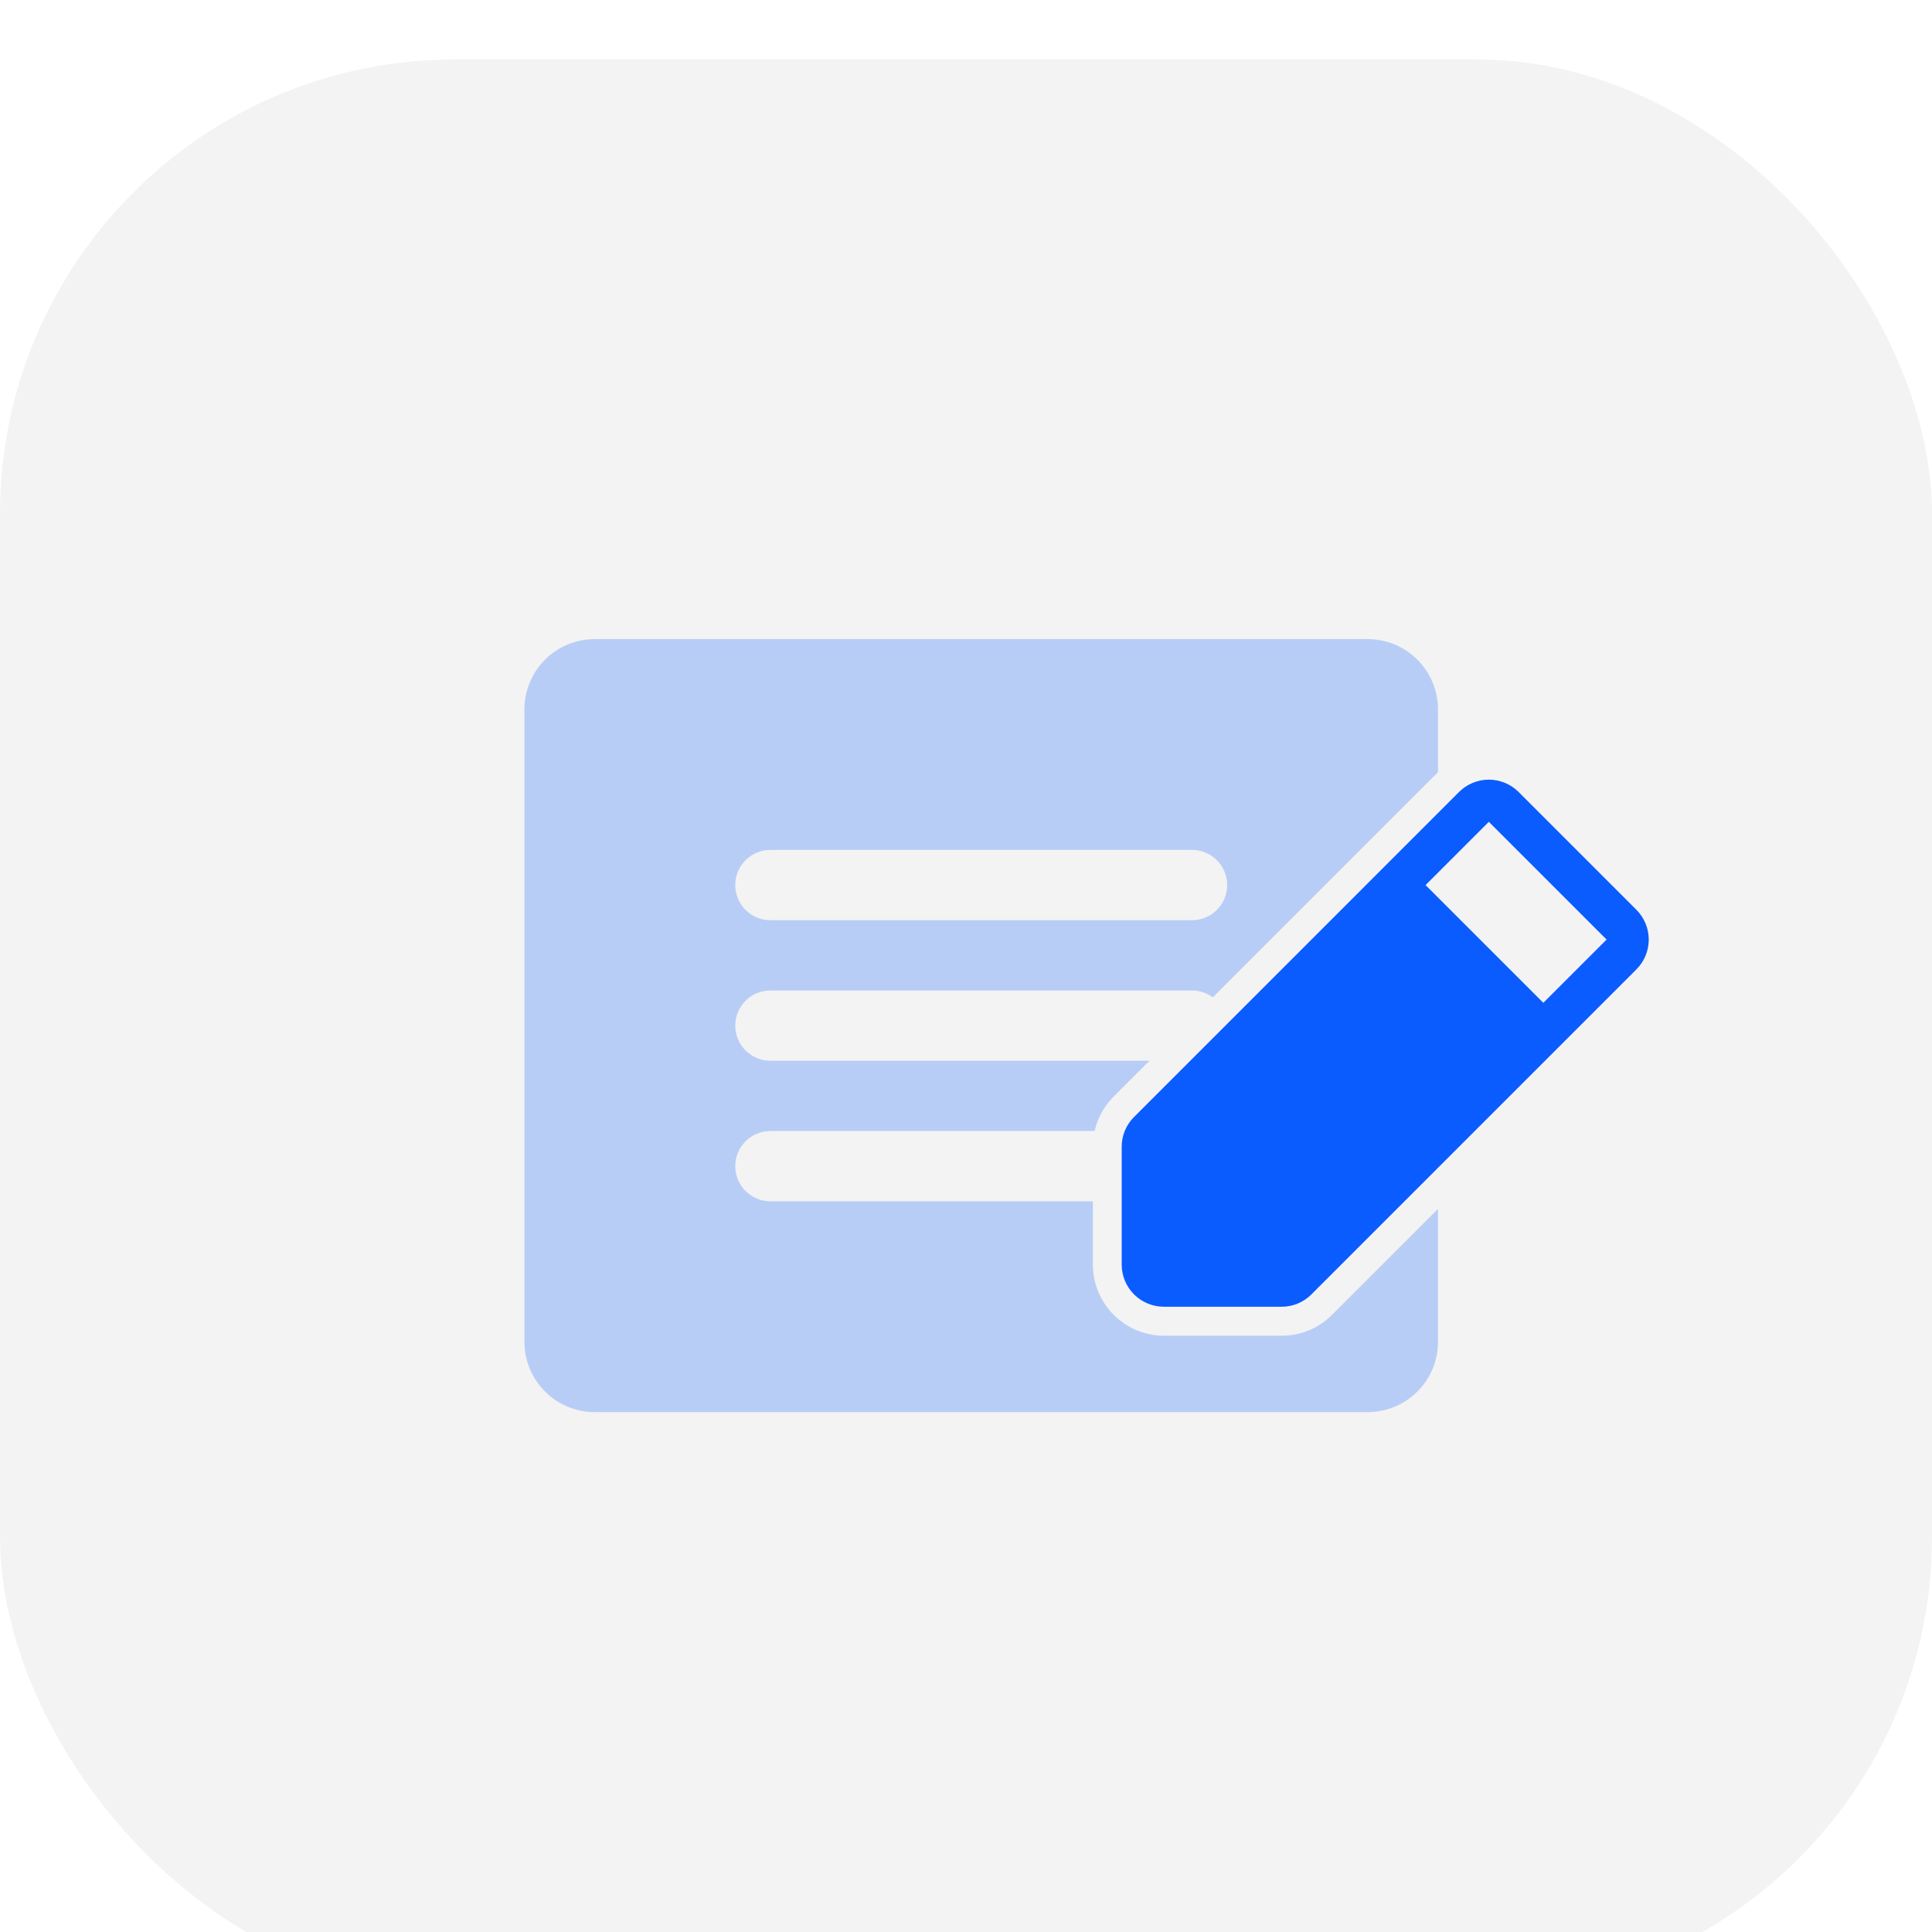
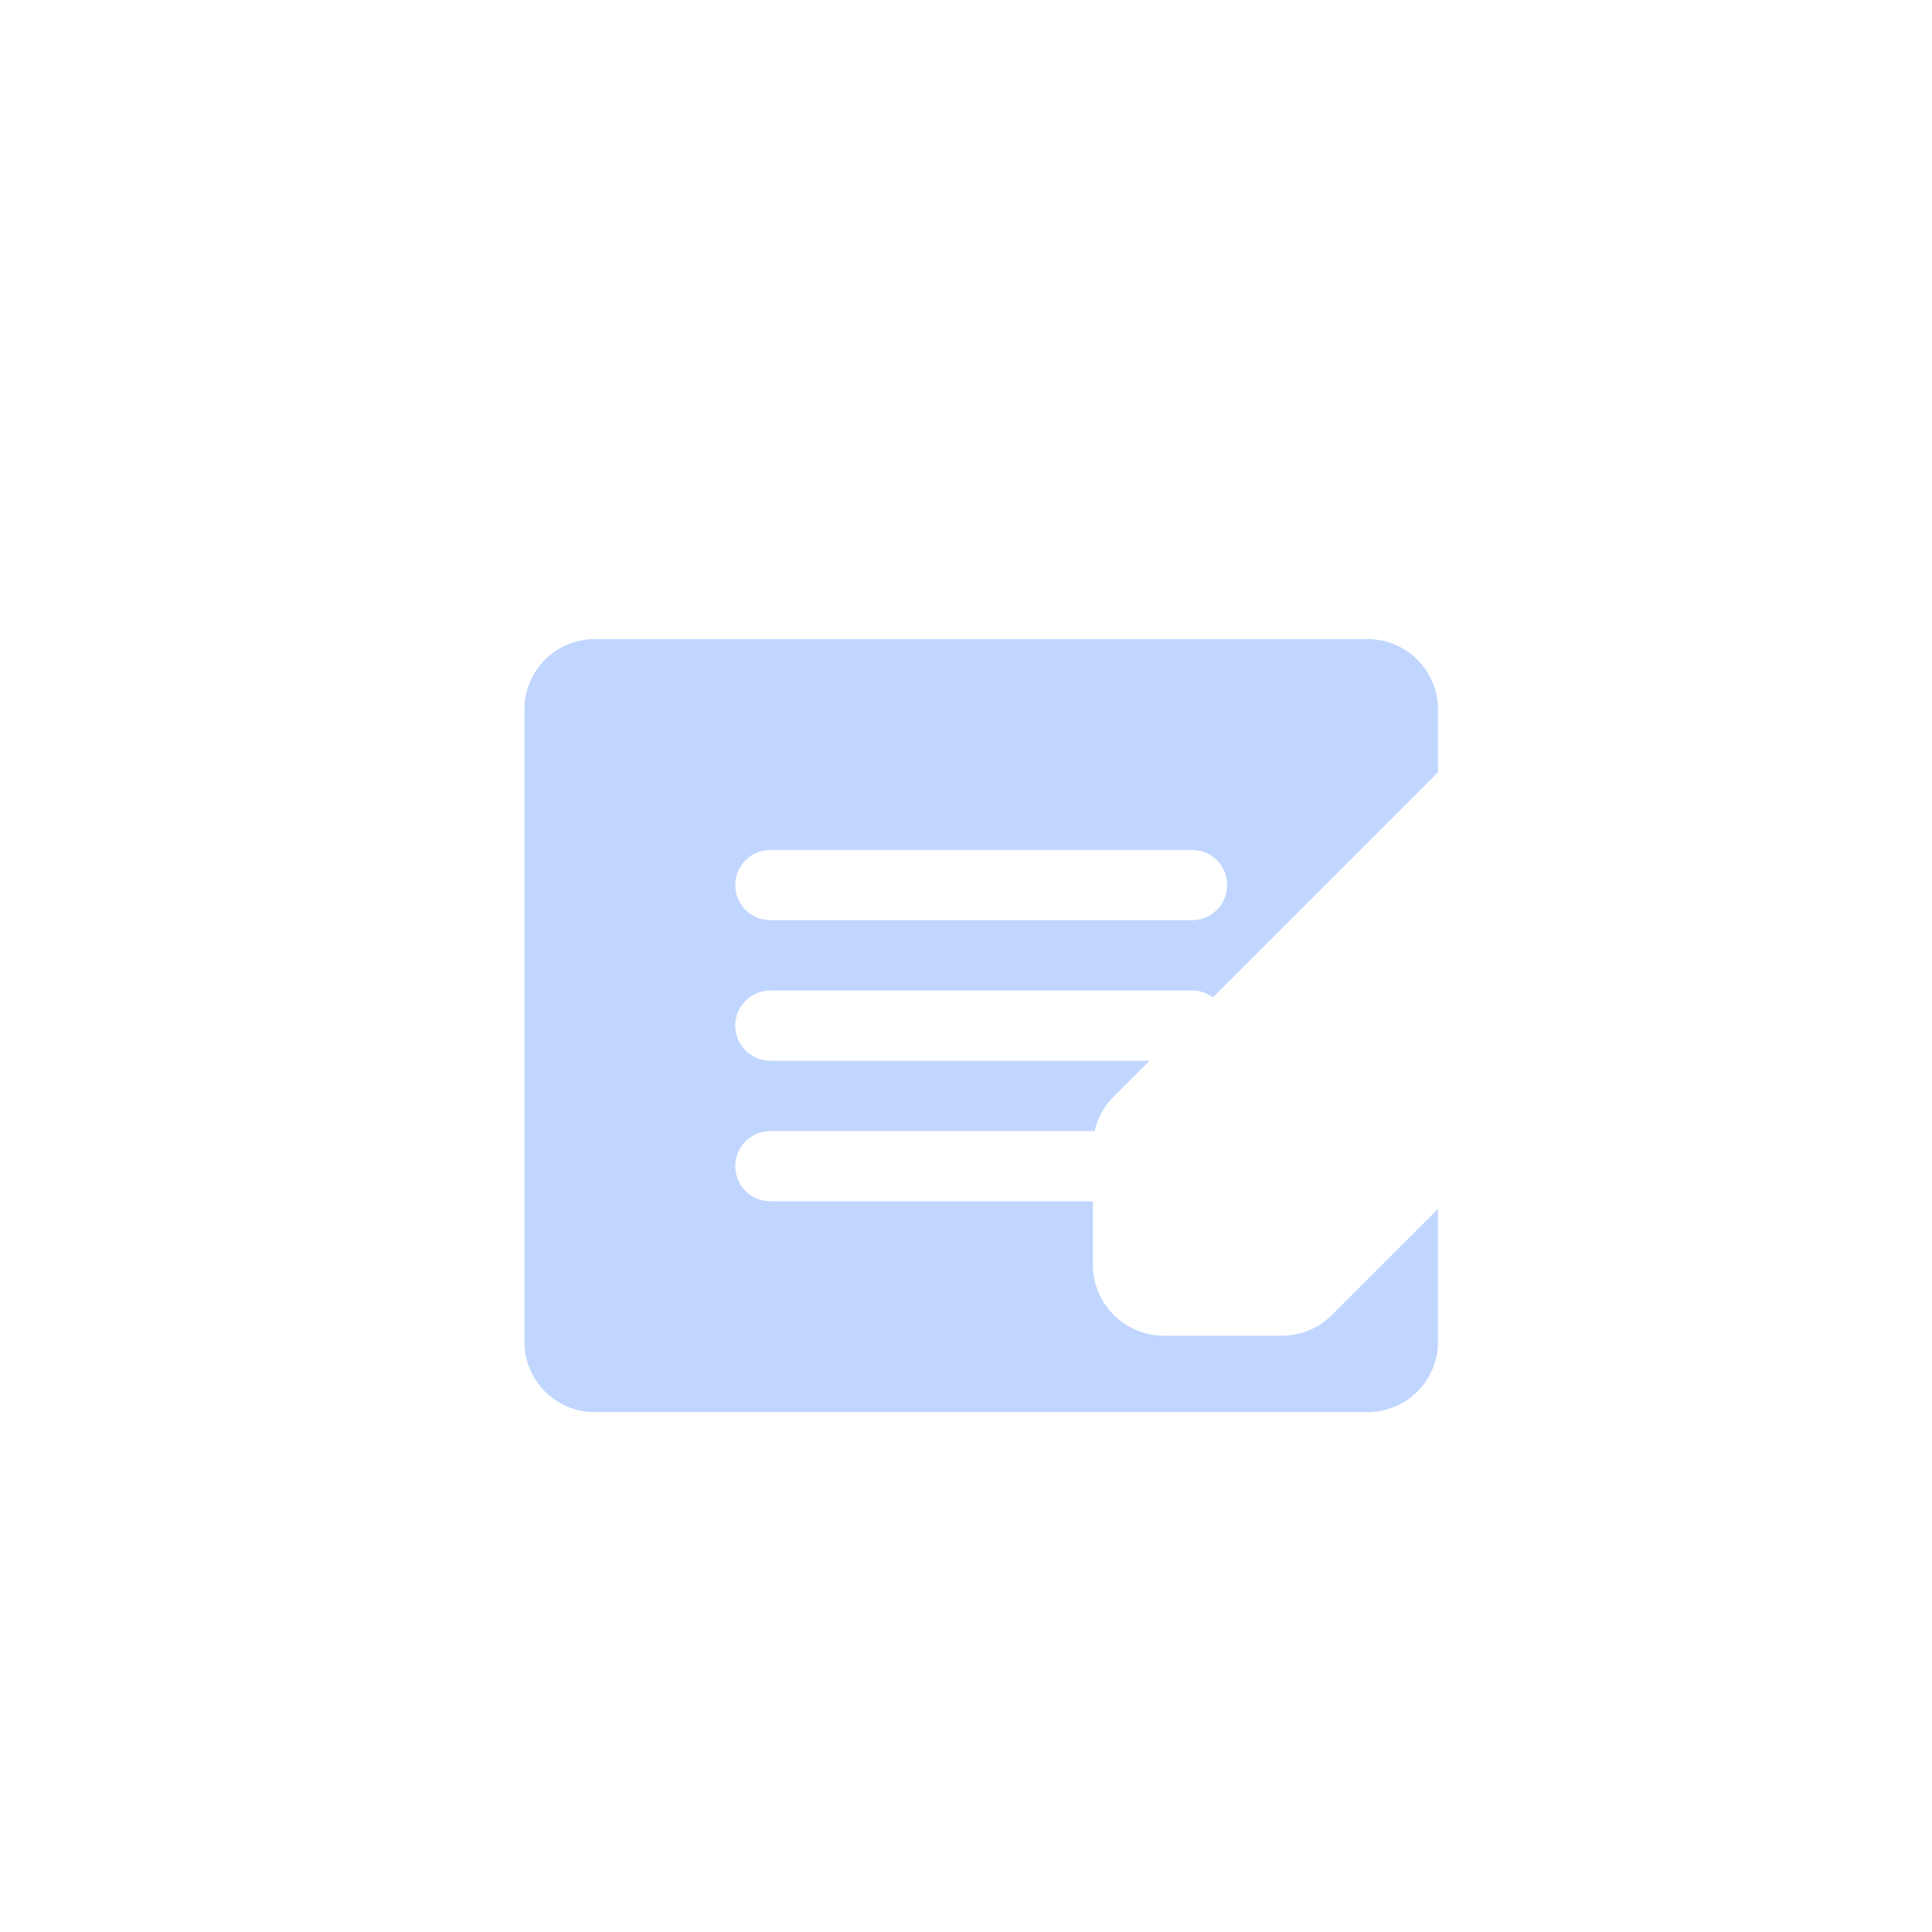
<svg xmlns="http://www.w3.org/2000/svg" width="85" height="85" viewBox="0 0 85 85" fill="none">
  <g filter="url(#filter0_i_345_29326)">
-     <rect width="85" height="85" rx="20" fill="#F3F3F3" />
    <path opacity="0.25" d="M60.174 25.5C60.994 25.5 61.781 25.826 62.36 26.405C62.94 26.985 63.266 27.772 63.266 28.592V31.358L53.361 41.263C53.097 41.068 52.777 40.959 52.444 40.959H33.894C33.484 40.959 33.091 41.122 32.801 41.412C32.511 41.702 32.348 42.095 32.348 42.505C32.348 42.915 32.511 43.308 32.801 43.598C33.091 43.888 33.484 44.051 33.894 44.051H50.574L49.003 45.622C48.71 45.913 48.477 46.259 48.319 46.64C48.252 46.803 48.199 46.971 48.16 47.143H33.894C33.484 47.143 33.091 47.305 32.801 47.595C32.511 47.885 32.348 48.279 32.348 48.688C32.348 49.098 32.511 49.491 32.801 49.781C33.091 50.071 33.484 50.234 33.894 50.234H48.082V53.019C48.082 53.848 48.412 54.644 48.999 55.23C49.586 55.817 50.381 56.148 51.211 56.148L56.392 56.147C56.803 56.147 57.21 56.068 57.59 55.91C57.969 55.753 58.314 55.521 58.603 55.23L63.266 50.568V56.418C63.266 57.238 62.94 58.024 62.36 58.603C61.781 59.183 60.994 59.51 60.174 59.51H26.164C25.344 59.51 24.557 59.183 23.977 58.603C23.398 58.024 23.072 57.238 23.072 56.418V28.592C23.072 27.772 23.398 26.985 23.977 26.405C24.557 25.826 25.344 25.5 26.164 25.5H60.174ZM57.102 54.733C57.046 54.757 56.989 54.777 56.931 54.795C56.876 54.811 56.82 54.825 56.765 54.836C56.88 54.812 56.993 54.779 57.102 54.733H57.102ZM49.685 46.783C49.688 46.779 49.69 46.774 49.693 46.77L49.776 46.661C49.744 46.7 49.714 46.741 49.685 46.783ZM33.894 34.775C33.484 34.775 33.091 34.939 32.801 35.228C32.511 35.518 32.348 35.911 32.348 36.321C32.348 36.731 32.511 37.124 32.801 37.414C33.091 37.704 33.484 37.867 33.894 37.867H52.444C52.854 37.867 53.247 37.704 53.537 37.414C53.827 37.124 53.99 36.731 53.99 36.321C53.99 35.911 53.827 35.518 53.537 35.228C53.247 34.939 52.854 34.775 52.444 34.775H33.894Z" fill="#0B5CFF" />
-     <path d="M71.994 37.408L66.814 32.227C66.642 32.055 66.437 31.918 66.212 31.825C65.987 31.732 65.746 31.683 65.502 31.683C65.258 31.683 65.017 31.732 64.792 31.825C64.567 31.918 64.363 32.055 64.19 32.227L49.893 46.525C49.72 46.697 49.583 46.901 49.49 47.126C49.397 47.351 49.349 47.593 49.35 47.836V53.018C49.35 53.51 49.545 53.982 49.893 54.33C50.241 54.678 50.713 54.873 51.205 54.873H56.386C56.63 54.874 56.871 54.826 57.096 54.733C57.322 54.639 57.526 54.502 57.697 54.329L71.994 40.032C72.167 39.86 72.303 39.655 72.397 39.43C72.49 39.205 72.538 38.964 72.538 38.72C72.538 38.477 72.49 38.235 72.397 38.01C72.303 37.785 72.167 37.581 71.994 37.408ZM67.9 41.502L62.719 36.322L65.502 33.539L70.683 38.72L67.9 41.502Z" fill="#0B5CFF" />
  </g>
  <defs>
    <filter id="filter0_i_345_29326" x="0" y="0" width="85" height="87.618" filterUnits="userSpaceOnUse" color-interpolation-filters="sRGB">
      <feFlood flood-opacity="0" result="BackgroundImageFix" />
      <feBlend mode="normal" in="SourceGraphic" in2="BackgroundImageFix" result="shape" />
      <feColorMatrix in="SourceAlpha" type="matrix" values="0 0 0 0 0 0 0 0 0 0 0 0 0 0 0 0 0 0 127 0" result="hardAlpha" />
      <feOffset dy="2.618" />
      <feGaussianBlur stdDeviation="6.983" />
      <feComposite in2="hardAlpha" operator="arithmetic" k2="-1" k3="1" />
      <feColorMatrix type="matrix" values="0 0 0 0 0.149 0 0 0 0 0.149 0 0 0 0 0.149 0 0 0 0.065 0" />
      <feBlend mode="normal" in2="shape" result="effect1_innerShadow_345_29326" />
    </filter>
  </defs>
</svg>